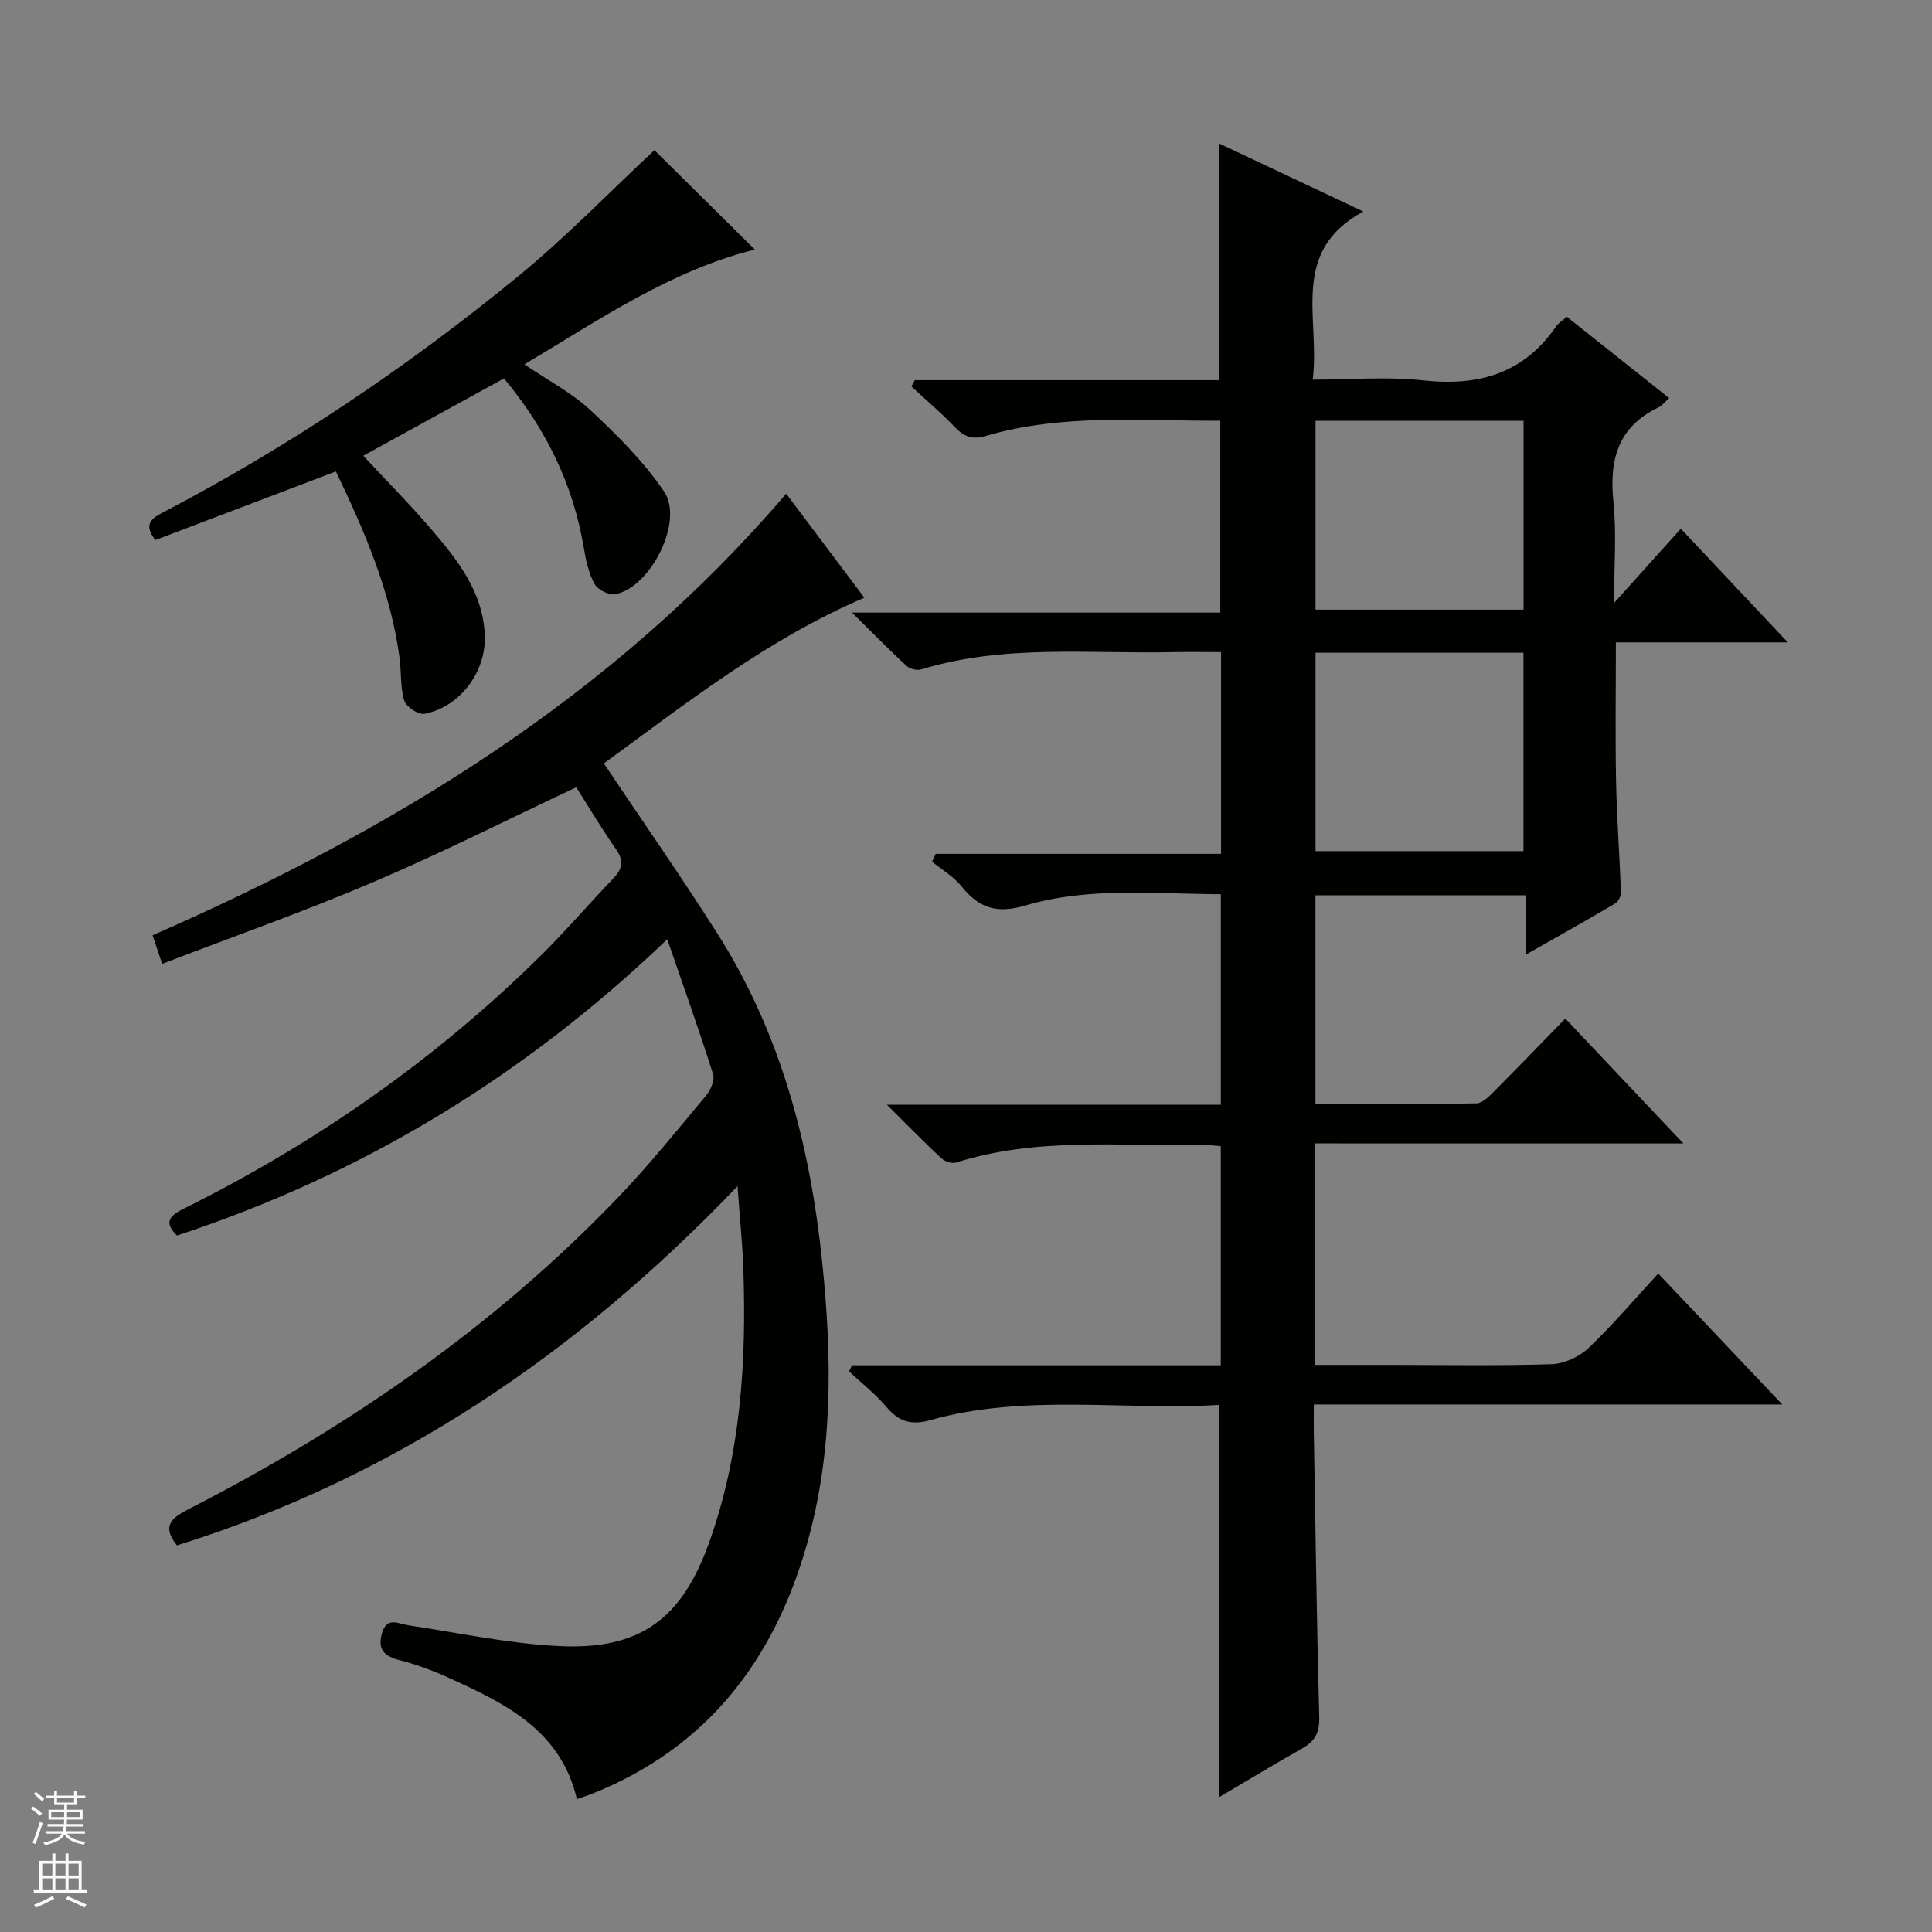
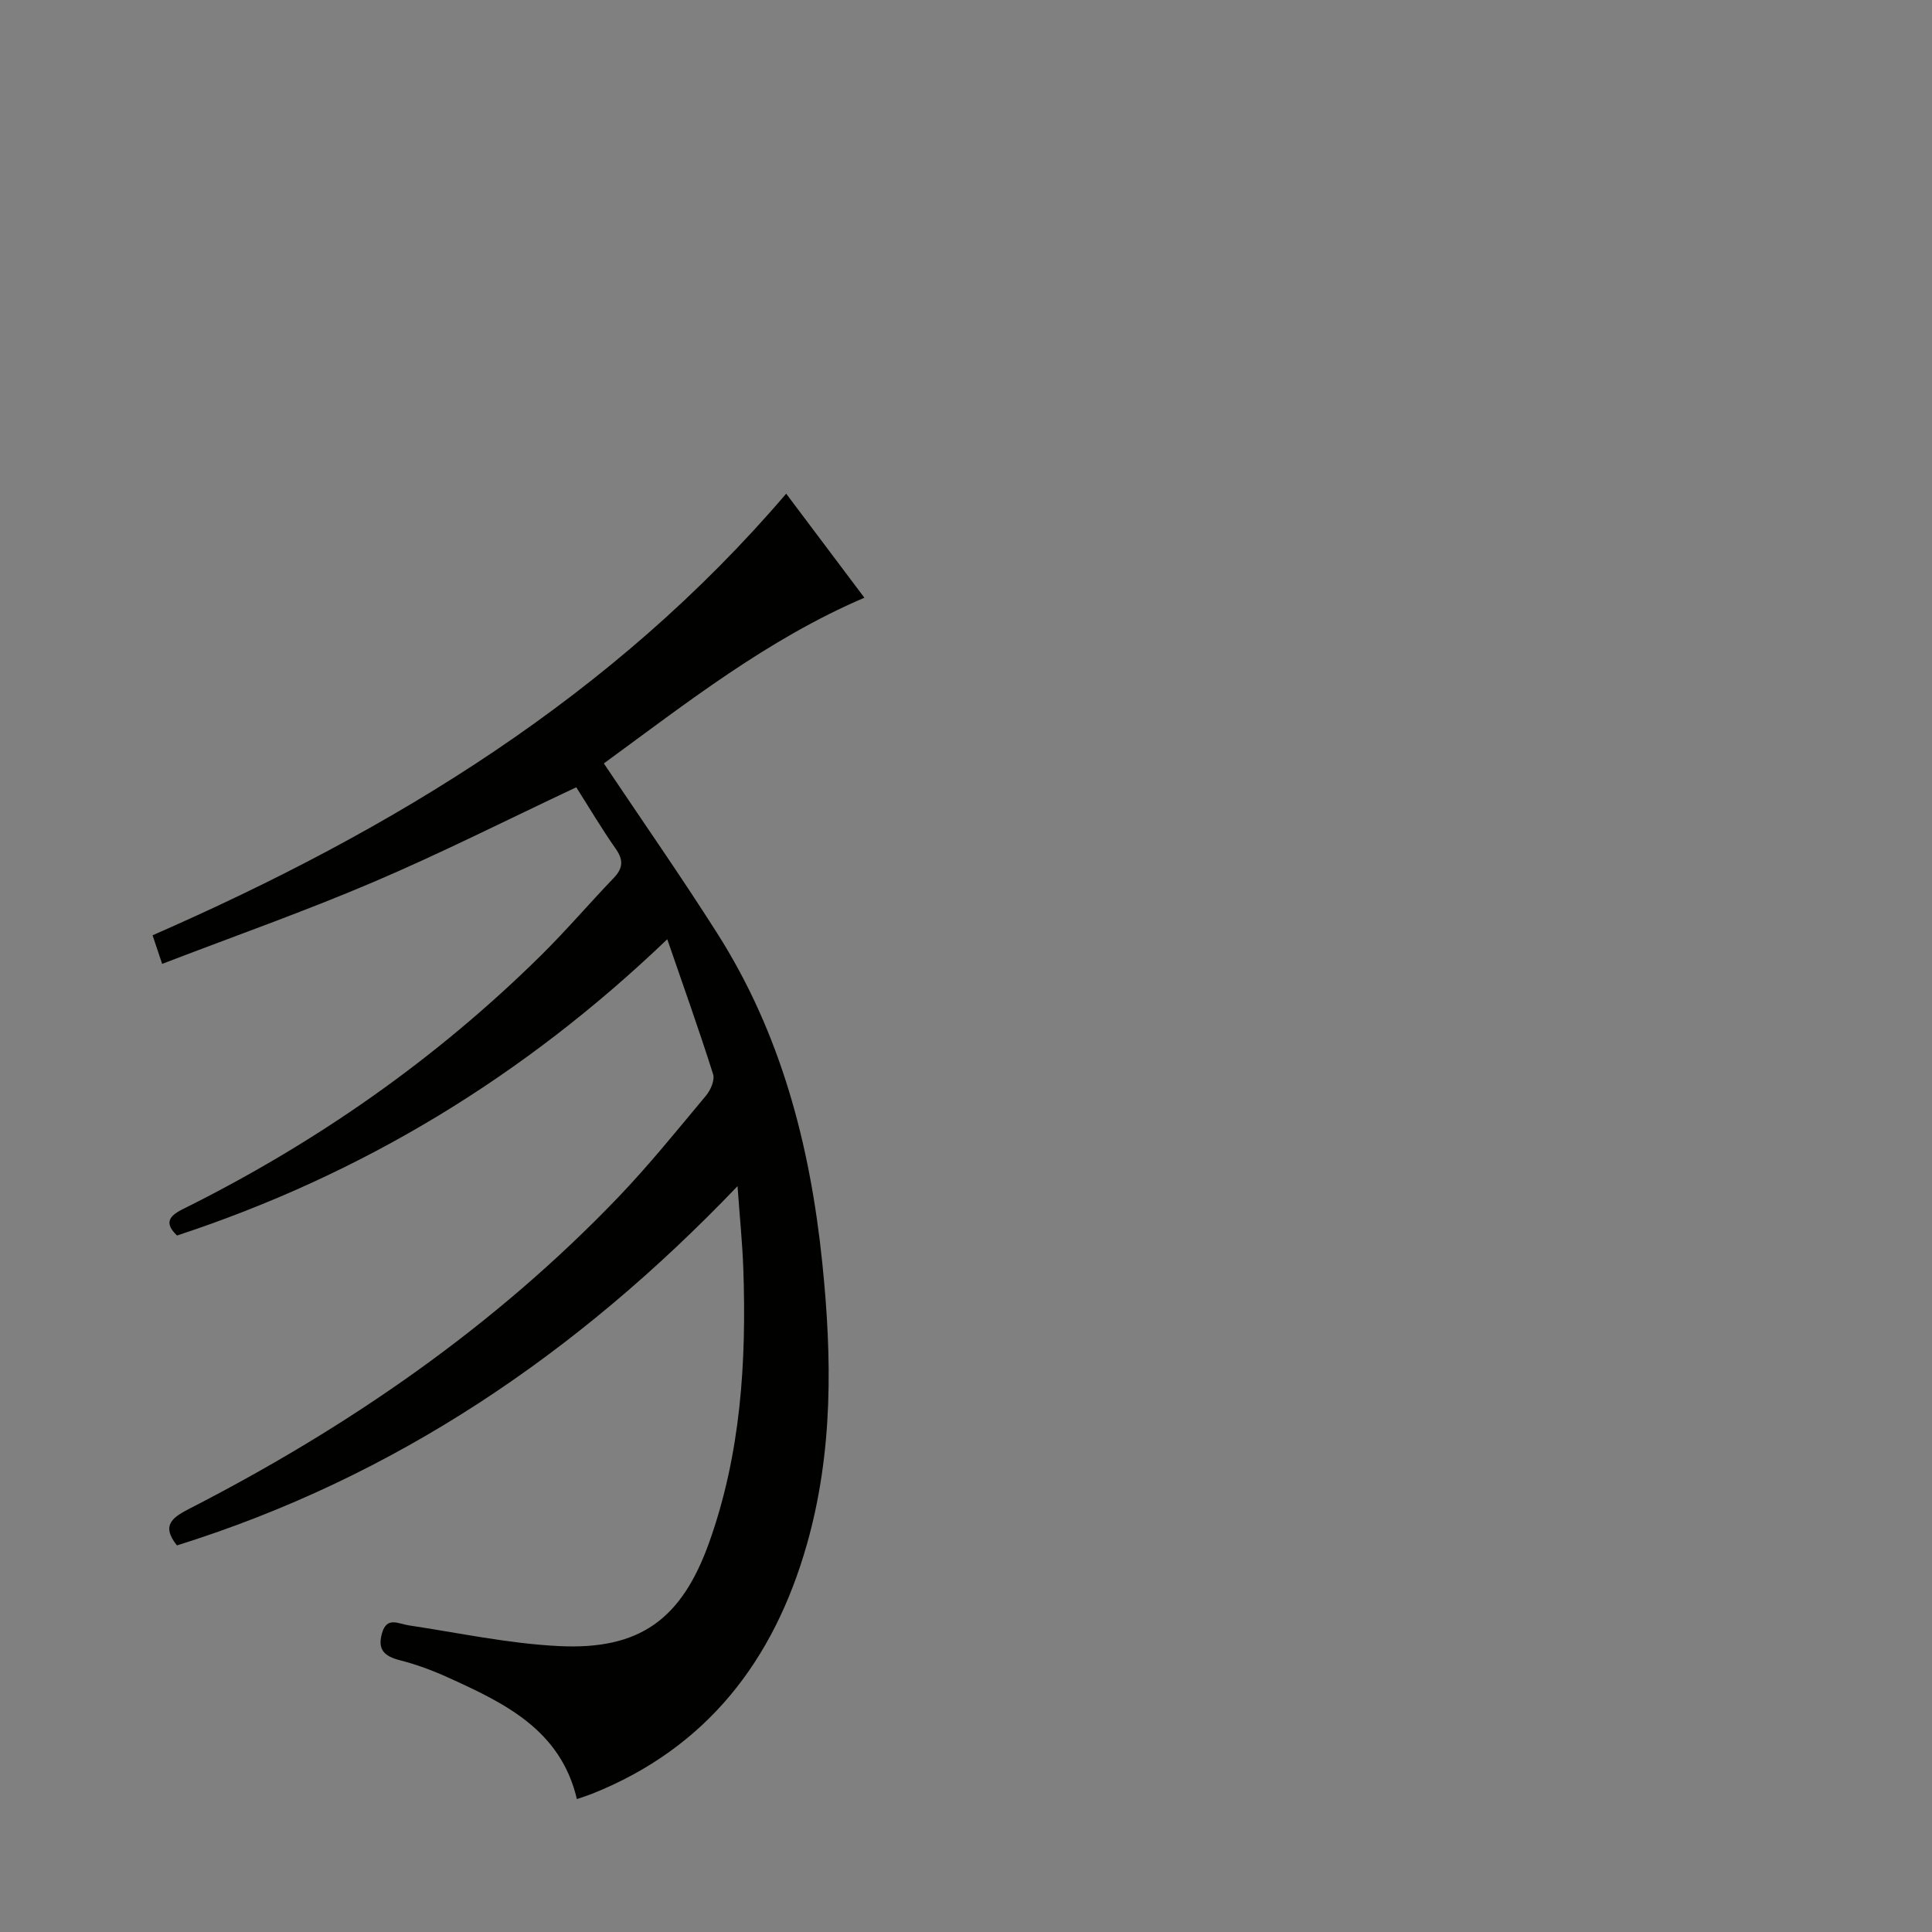
<svg xmlns="http://www.w3.org/2000/svg" enable-background="new 0 0 400 400" viewBox="0 0 400 400">
  <rect x="0" y="0" width="400" height="400" fill="#808080" stroke="none" />
  <g fill="#010100">
-     <path d="m272.21 236.73v45.86h16.07c11 0 22 .21 32.99-.15 2.6-.09 5.69-1.53 7.61-3.34 5.04-4.79 9.55-10.13 14.44-15.43 8.51 8.99 16.73 17.66 25.68 27.11-32.74 0-64.56 0-96.99 0 0 2.35-.03 4.12 0 5.89.34 19.64.61 39.29 1.12 58.92.08 3.1-.89 4.91-3.47 6.37-5.74 3.24-11.38 6.66-17.23 10.11 0-27.19 0-53.87 0-81.2-19.89 1.21-40.09-2.39-59.85 3.16-3.89 1.09-6.46.33-9.01-2.69-2.3-2.72-5.18-4.96-7.8-7.42.22-.42.44-.83.65-1.25h76.33c0-15.38 0-30.15 0-45.37-1.37-.09-2.8-.3-4.23-.27-16.91.33-33.99-1.62-50.56 3.66-.86.27-2.34-.21-3.04-.86-3.5-3.25-6.84-6.68-11.29-11.1h69.13c0-14.8 0-28.9 0-43.59-13.57-.05-27.27-1.57-40.49 2.34-5.95 1.76-9.63.5-13.22-3.99-1.62-2.02-4.03-3.41-6.08-5.09.26-.54.52-1.08.78-1.62h59.06c0-14.26 0-27.7 0-41.77-3.41 0-6.68-.06-9.96.01-17.42.37-35-1.66-52.09 3.57-.89.27-2.38-.09-3.07-.72-3.51-3.24-6.86-6.67-11.29-11.04h76.25c0-13.52 0-26.4 0-39.73-16.3.1-32.61-1.52-48.51 3.15-2.89.85-4.54.17-6.46-1.83-2.83-2.95-5.97-5.62-8.98-8.4.23-.44.46-.87.69-1.31h63.08c0-16.54 0-32.44 0-48.97 9.53 4.5 19.06 8.99 29.8 14.05-15.42 8.31-8.88 22.16-10.49 34.81 7.95 0 15.47-.66 22.82.15 11.48 1.27 20.87-1.38 27.61-11.22.45-.65 1.21-1.09 2.19-1.94 7.04 5.6 14.02 11.14 21.18 16.83-.89.81-1.42 1.54-2.12 1.88-8.46 4-10.32 10.86-9.42 19.59.68 6.58.13 13.28.13 20.95 4.92-5.47 9.26-10.29 13.83-15.38 8.05 8.55 14.71 15.63 22.15 23.54-12.43 0-23.81 0-35.6 0 0 9.95-.14 19.36.04 28.77.15 7.64.73 15.28 1.01 22.92.03.79-.53 1.96-1.17 2.35-5.83 3.45-11.75 6.76-18.43 10.56 0-4.51 0-8.21 0-12.24-14.8 0-29.04 0-43.65 0v43.19c11.11 0 22.23.08 33.34-.11 1.21-.02 2.56-1.4 3.57-2.41 4.93-4.94 9.77-9.97 14.82-15.15 8.22 8.69 15.98 16.9 24.45 25.86-25.87-.01-50.87-.01-76.32-.01zm.16-101.59v41.08h43.05c0-13.91 0-27.44 0-41.08-14.5 0-28.61 0-43.05 0zm0-48.01v39.09h43.07c0-13.24 0-26.11 0-39.09-14.51 0-28.62 0-43.07 0z" />
    <path d="m36.64 319.96c-3.51-4.35-.61-5.96 2.85-7.74 32.79-16.86 62.83-37.56 88.44-64.27 6.44-6.72 12.3-14 18.27-21.15.94-1.13 1.82-3.19 1.44-4.4-2.89-9.12-6.11-18.14-9.49-27.94-29.72 28.47-63.28 48.77-101.5 61.34-2.6-2.48-1.8-3.97 1.16-5.44 27.48-13.64 52.36-30.99 74.21-52.57 5.21-5.14 9.97-10.73 15.04-16.01 1.95-2.03 2.05-3.75.4-6.08-2.86-4.07-5.39-8.36-8.15-12.7-14.19 6.67-27.95 13.63-42.1 19.66-14.19 6.05-28.78 11.19-43.64 16.9-.74-2.22-1.28-3.83-1.98-5.92 49.86-21.82 95.32-49.46 131.18-91.43 5.37 7.15 10.66 14.18 16.19 21.54-20.13 8.62-36.92 21.88-53.94 34.31 7.98 11.92 15.97 23.36 23.45 35.13 13.23 20.79 19.26 43.91 21.77 68.23 2.03 19.66 2.27 39.14-3.18 58.32-6.84 24.06-20.71 42.15-44.49 51.65-.91.36-1.86.65-3.13 1.09-3.39-14.39-15.04-19.9-26.8-25.23-3.16-1.43-6.47-2.65-9.83-3.51-3.11-.8-4.69-2.08-3.75-5.5.99-3.63 3.33-2.07 5.55-1.73 10.33 1.55 20.63 3.77 31.02 4.29 16.89.86 25.52-5.59 31.19-21.44 6.55-18.33 7.74-37.34 7.08-56.57-.18-5.28-.73-10.56-1.2-17.21-33.18 34.7-71.01 60.3-116.06 74.38z" />
-     <path d="m69.54 97.61c-12.89 4.9-25.12 9.54-37.38 14.2-2.4-3.1-1.02-4.36 1.41-5.63 26.2-13.67 50.63-30.1 73.47-48.78 10.1-8.26 19.22-17.71 28.45-26.31 6.54 6.47 13.7 13.56 20.8 20.58-17.26 4.29-31.93 14.34-47.72 23.77 4.9 3.33 9.79 5.87 13.67 9.48 5.53 5.15 11.02 10.62 15.24 16.83 4.18 6.15-2.79 19.93-10.14 21.29-1.3.24-3.62-.98-4.27-2.17-1.22-2.26-1.78-4.95-2.22-7.54-2.21-13.11-7.83-24.56-16.51-34.98-9.79 5.38-19.37 10.64-29.13 16.01 4.88 5.24 9.67 10.06 14.09 15.22 5.43 6.34 10.64 12.9 11.07 21.82.37 7.56-5.07 14.99-12.51 16.39-1.24.23-3.78-1.45-4.16-2.72-.85-2.79-.58-5.9-.97-8.85-1.84-13.7-7.2-26.17-13.19-38.61z" />
  </g>
-   <path d="m6.45 374.46.42-.45c.65.47 1.27.95 1.85 1.44l-.45.49c-.66-.56-1.26-1.06-1.83-1.48m.93 7.33-.63-.26c.55-1.36 1.05-2.8 1.52-4.33.19.1.38.19.59.27-.46 1.29-.95 2.73-1.48 4.32m-.38-10.38.44-.42c.43.34 1.01.82 1.74 1.44l-.49.49c-.53-.51-1.09-1.01-1.69-1.51m2.5.35h1.72v-1.04h.59v1.04h3.52v-1.04h.59v1.04h1.75v.53h-1.75v1.42h-2.03v.97h3.22v2.03h-3.24c0 .35-.01.66-.03.93h3.32v.53h-3.37c-.03.27-.08.58-.15.94h3.96v.53h-3.71c.67.92 1.93 1.48 3.79 1.68-.13.24-.23.44-.29.59-2.13-.38-3.48-1.08-4.04-2.12-.43.97-1.77 1.72-4.03 2.23-.09-.19-.2-.37-.33-.55 2.1-.42 3.37-1.03 3.81-1.83h-3.36v-.53h3.58c.08-.29.13-.61.16-.94h-3.33v-.53h3.39c.02-.27.04-.58.04-.93h-3.23v-2.03h3.25v-.97h-2.07v-1.42h-1.73zm1.12 3.44v1h2.65c.01-.3.02-.44.01-.4v-.25-.35zm1.19-2h3.52v-.91h-3.52zm4.71 2h-2.63v.59c0 .15-.01.28-.01.4h2.64z" fill="#fafafc" />
-   <path d="m13.55 383.74h.63v1.52h2.72v6.07h1.13v.6h-11.05v-.6h1.13v-6.07h2.73v-1.52h.63v1.52h2.1v-1.52zm-2.68 8.83.38.56c-1.24.63-2.53 1.25-3.85 1.85-.1-.21-.21-.42-.34-.63 1.36-.55 2.63-1.15 3.81-1.78m-2.13-4.27h2.1v-2.45h-2.1zm0 3.04h2.1v-2.46h-2.1zm2.72-3.04h2.1v-2.45h-2.1zm0 3.04h2.1v-2.46h-2.1zm6.07 3.6c-1.41-.71-2.7-1.3-3.86-1.78l.35-.56c1.45.62 2.75 1.19 3.88 1.72zm-1.25-9.09h-2.1v2.45h2.1zm-2.09 5.49h2.1v-2.46h-2.1z" fill="#fafafc" />
</svg>